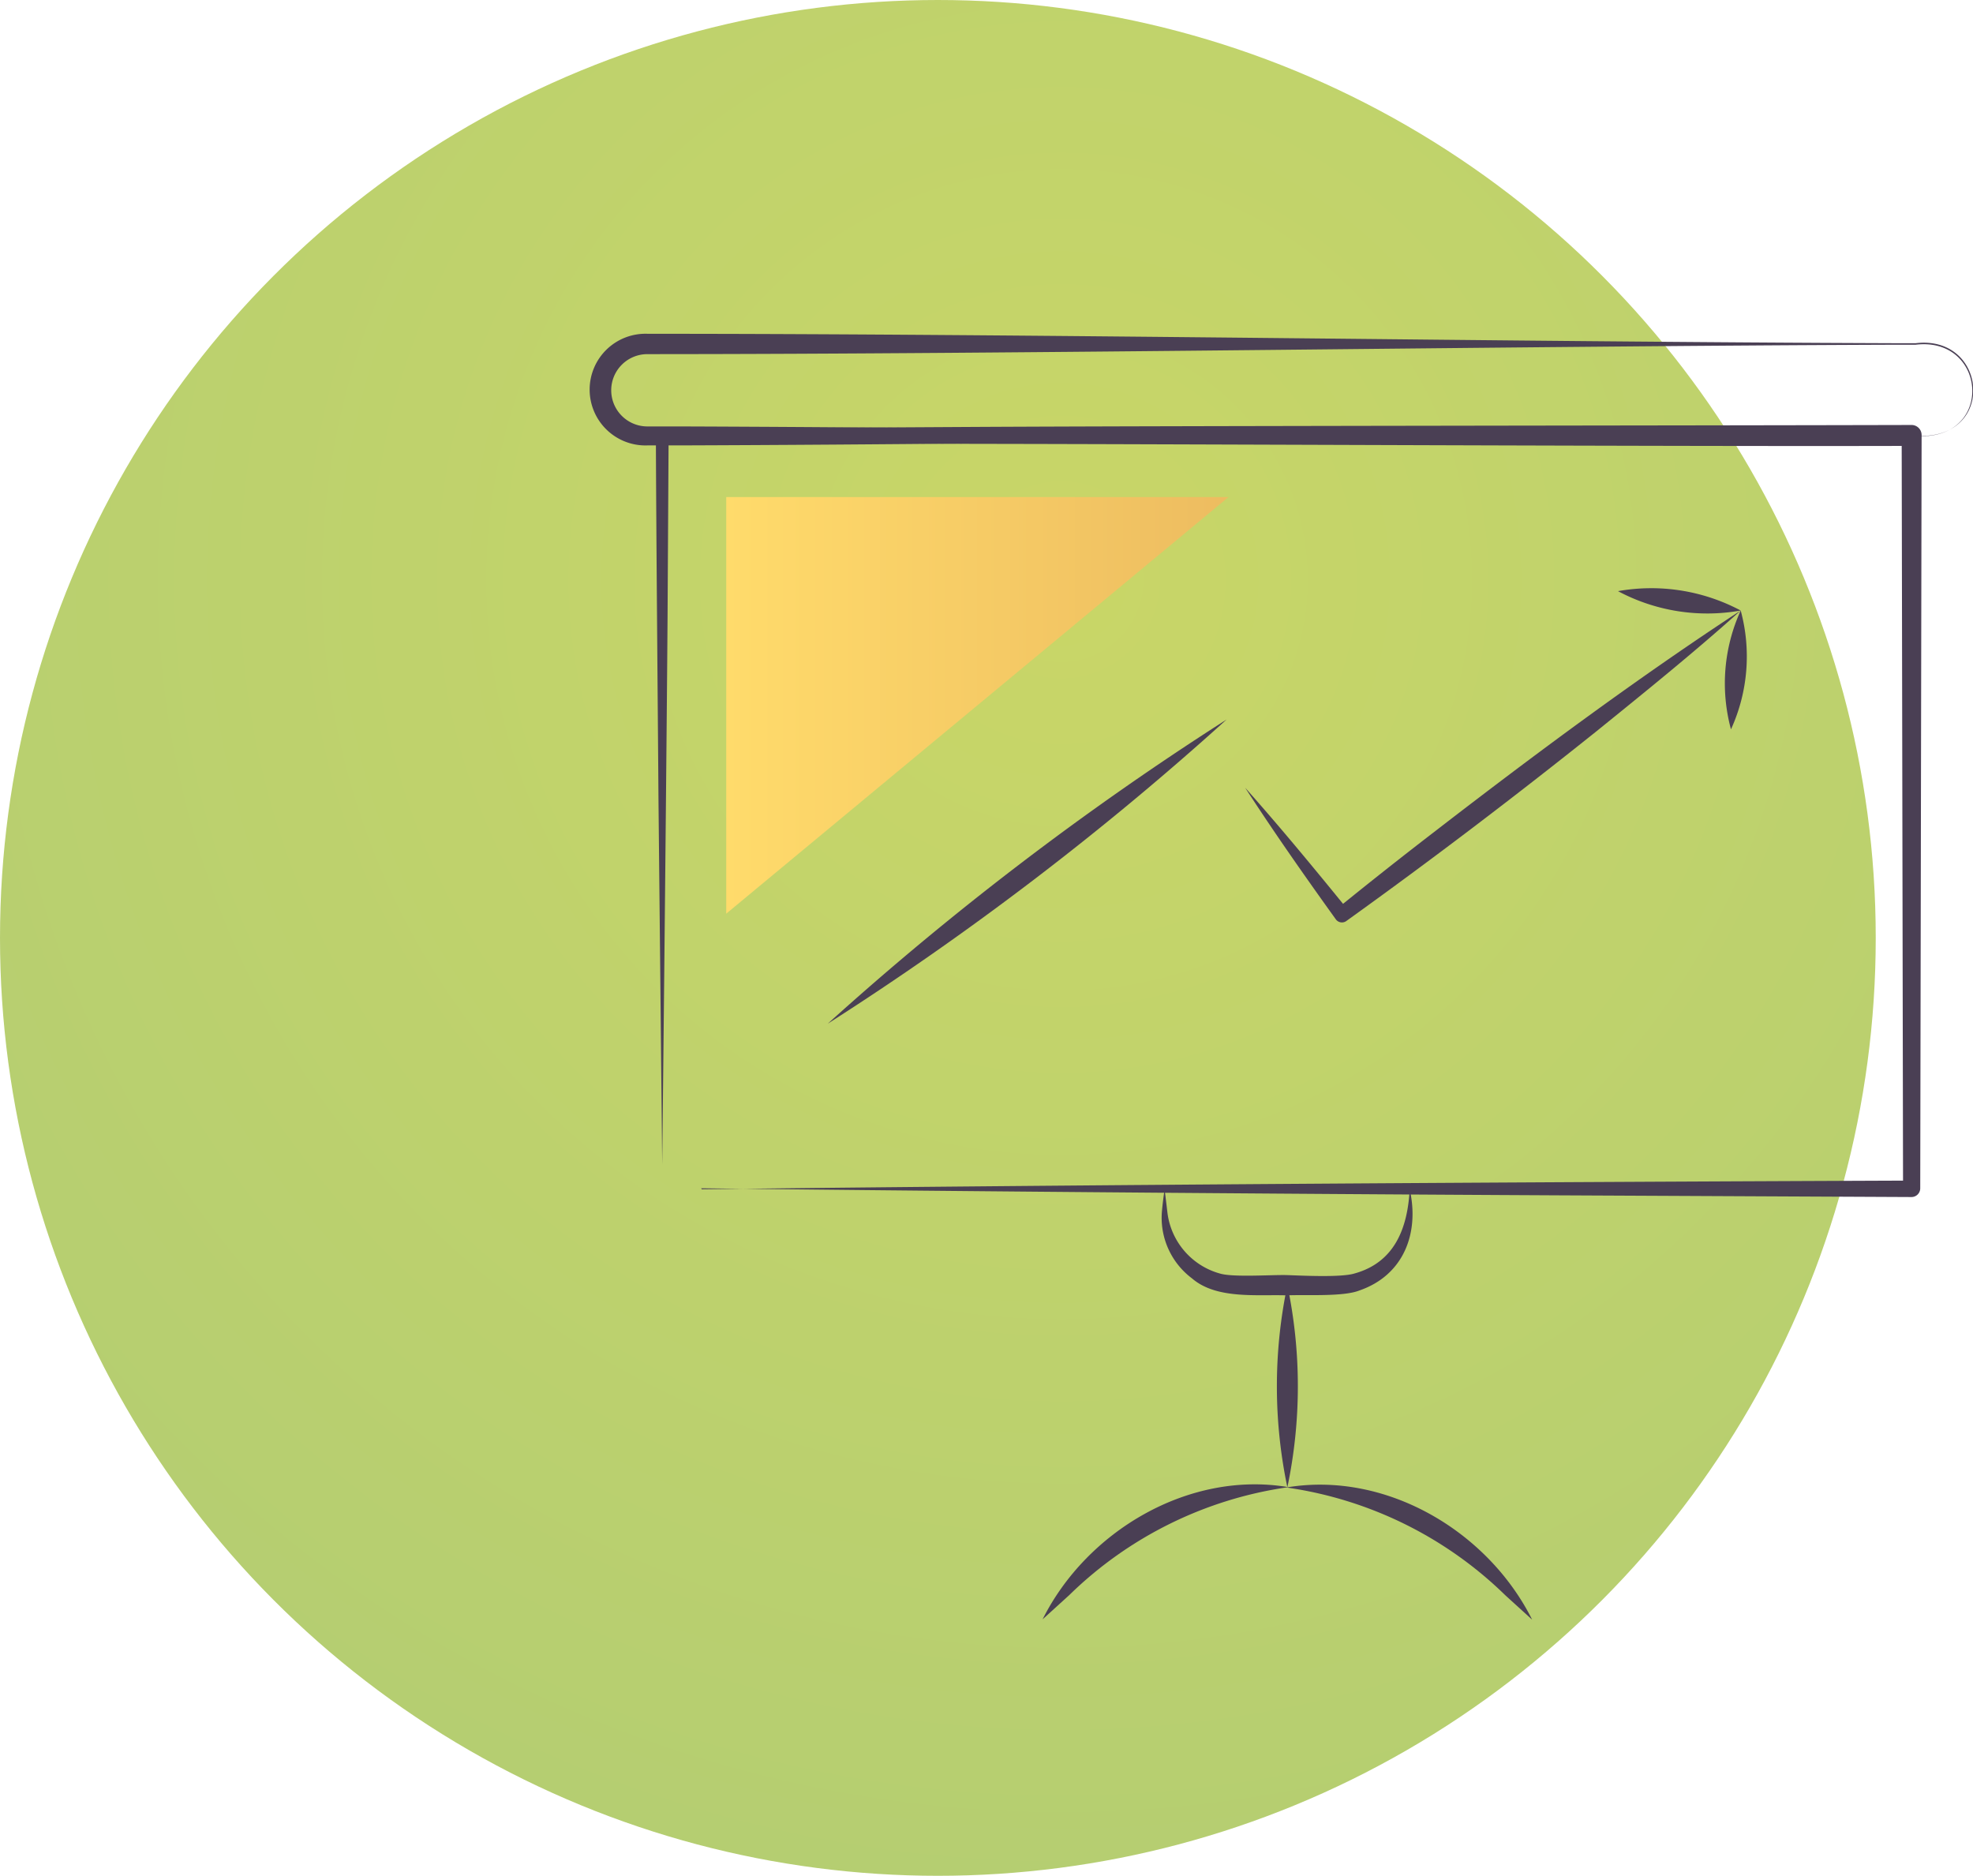
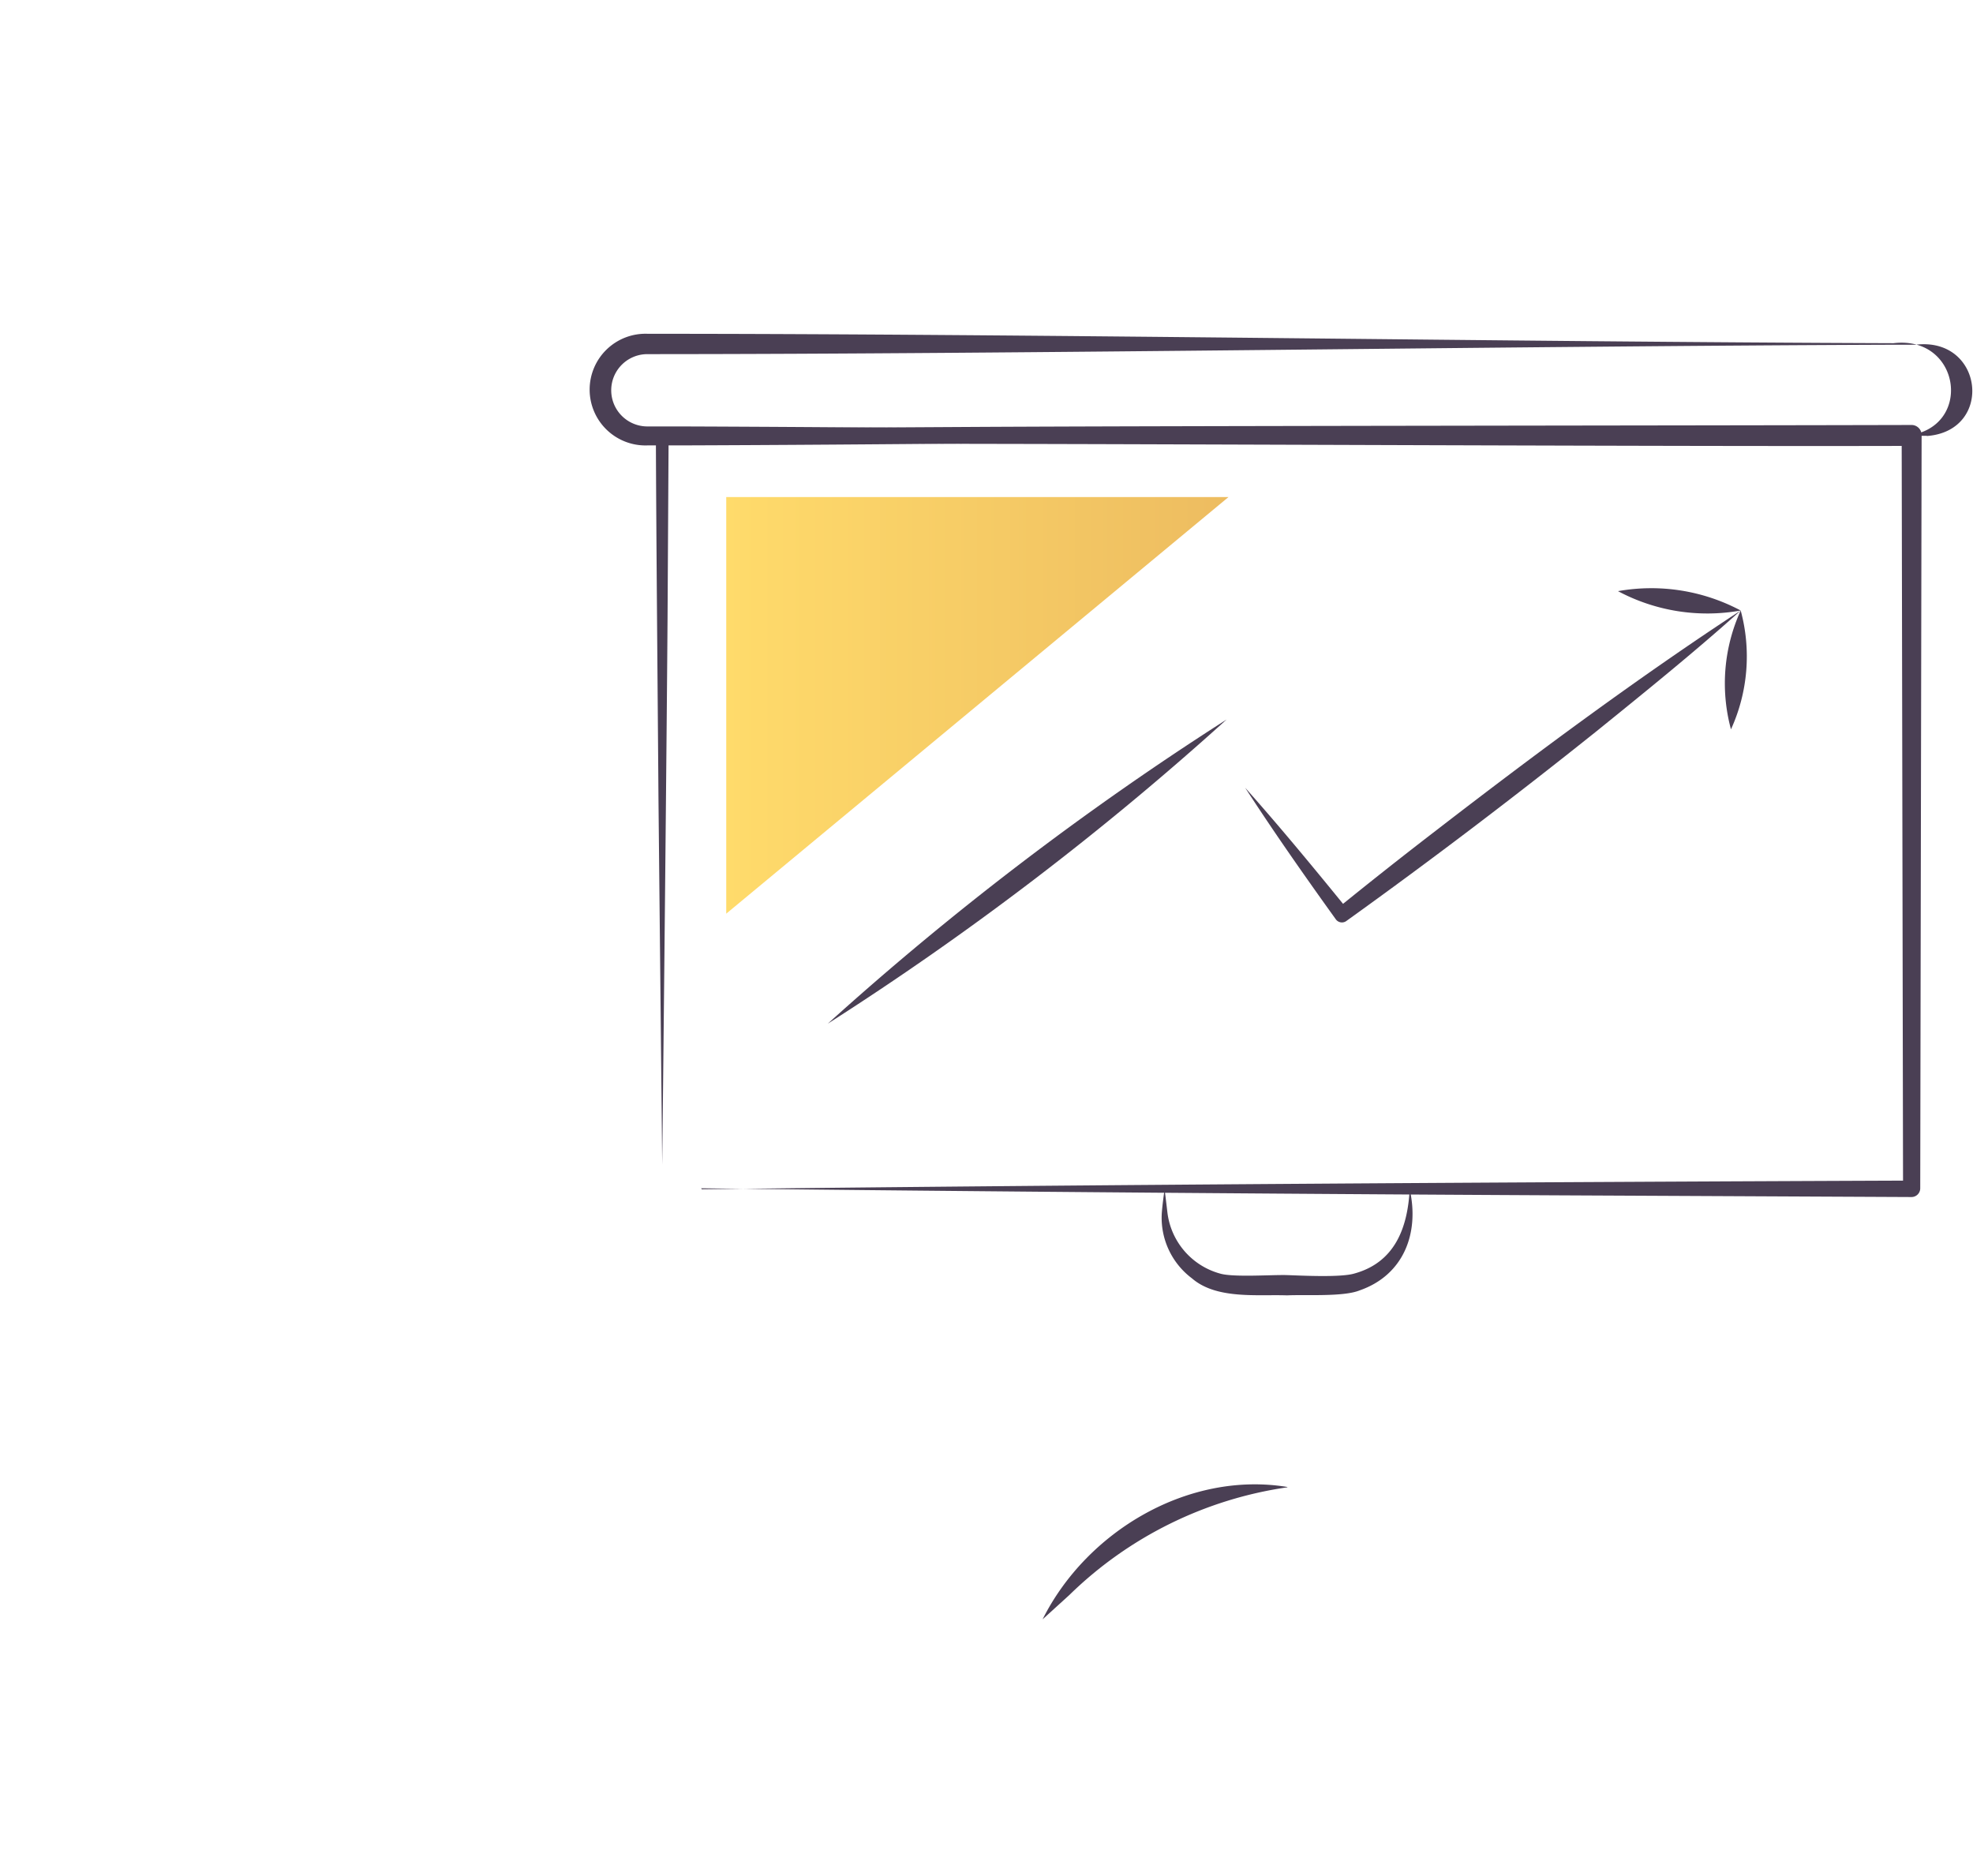
<svg xmlns="http://www.w3.org/2000/svg" viewBox="0 0 243.42 231.43">
  <defs>
    <style>.cls-1{isolation:isolate;}.cls-2{mix-blend-mode:multiply;fill:url(#Безымянный_градиент_256);}.cls-3{fill:#4a3f54;}.cls-4{fill:url(#Безымянный_градиент_153);}</style>
    <radialGradient id="Безымянный_градиент_256" cx="130.94" cy="71.54" r="162.15" gradientUnits="userSpaceOnUse">
      <stop offset="0" stop-color="#c9d667" />
      <stop offset="1" stop-color="#b5ce71" />
    </radialGradient>
    <linearGradient id="Безымянный_градиент_153" x1="89.6" y1="87.02" x2="151.57" y2="87.02" gradientUnits="userSpaceOnUse">
      <stop offset="0" stop-color="#ffdb6b" />
      <stop offset="1" stop-color="#edbc60" />
    </linearGradient>
  </defs>
  <g class="cls-1">
    <g id="Слой_81" data-name="Слой 81">
-       <circle class="cls-2" cx="115.71" cy="115.71" r="115.71" />
      <path class="cls-3" d="M1391.75,778.71c46.77-.56,102.51-.89,149.28-1.07l-1.07,1.07-.17-92.93L1541,687c-27.15.09-89.33-.22-115.59-.25l-38.53-.21.78-.79-.13,22.48c-.1,14.27-.49,52.67-.66,67.43l-.46-45c-.08-11.2-.29-33.76-.32-45a.78.78,0,0,1,.79-.78l38.53-.22c25.91-.14,88.83-.17,115.59-.24a1.24,1.24,0,0,1,1.25,1.24l-.17,92.93a1.08,1.08,0,0,1-1.07,1.08l-37.33-.18c-33.24-.15-78.72-.5-112-.9Z" transform="translate(-1305.17 -631.99)" />
-       <path class="cls-3" d="M1542.9,685.78c-47.64,0-106.16,1-153.72,1.16h-4.11a6.89,6.89,0,1,1,0-13.77c47.63,0,106.16,1,153.71,1.16h2.75c8.45-1,9.89,10.77,1.4,11.42Zm0,0c8.3-.62,7-12.28-1.4-11.26h-2.75c-47.53.17-106.1,1.15-153.71,1.16a4.46,4.46,0,1,0,0,8.92h1.37l2.74,0c47.54.17,106.11,1.13,153.72,1.15Z" transform="translate(-1305.17 -631.99)" />
+       <path class="cls-3" d="M1542.9,685.78c-47.64,0-106.16,1-153.72,1.16h-4.11a6.89,6.89,0,1,1,0-13.77c47.63,0,106.16,1,153.71,1.16c8.45-1,9.89,10.77,1.4,11.42Zm0,0c8.3-.62,7-12.28-1.4-11.26h-2.75c-47.53.17-106.1,1.15-153.71,1.16a4.46,4.46,0,1,0,0,8.92h1.37l2.74,0c47.54.17,106.11,1.13,153.72,1.15Z" transform="translate(-1305.17 -631.99)" />
      <path class="cls-3" d="M1479.09,778.71c1.22,5.38-.71,10.59-6.21,12.49-2,.8-6.74.49-8.91.6-3.67-.13-8.71.52-11.73-2.09a9.34,9.34,0,0,1-3.73-8.11c.08-1,.21-1.93.34-2.89.13,1,.24,1.93.35,2.87a8.93,8.93,0,0,0,6.49,7.53c1.65.49,6.51.13,8.28.19s6.6.31,8.28-.19c5-1.37,6.59-5.62,6.84-10.4Z" transform="translate(-1305.17 -631.99)" />
-       <path class="cls-3" d="M1464,790.55a60.7,60.7,0,0,1,0,24.93,60.7,60.7,0,0,1,0-24.93Z" transform="translate(-1305.17 -631.99)" />
      <path class="cls-3" d="M1464,815.48a48.38,48.38,0,0,0-26.9,13.29l-3.3,3c5.45-10.89,18-18.33,30.2-16.33Z" transform="translate(-1305.17 -631.99)" />
-       <path class="cls-3" d="M1464,815.48c12.24-2,24.75,5.44,30.2,16.33l-3.3-3a48.38,48.38,0,0,0-26.9-13.29Z" transform="translate(-1305.17 -631.99)" />
      <path class="cls-3" d="M1458.79,729.17c4.37,4.91,8.56,10,12.7,15.09l-1.34-.18q6-4.87,12.14-9.59c12.14-9.37,24.81-18.78,37.64-27.18-5.55,5-12,10.21-17.81,14.91-10,8-20.41,15.91-30.81,23.37a.93.93,0,0,1-1.33-.18c-3.84-5.34-7.61-10.72-11.19-16.24Z" transform="translate(-1305.17 -631.99)" />
      <path class="cls-3" d="M1519.93,707.31a21.66,21.66,0,0,1-1.2,14.66,21.66,21.66,0,0,1,1.2-14.66Z" transform="translate(-1305.17 -631.99)" />
      <path class="cls-3" d="M1407.3,758.28a371.81,371.81,0,0,1,49.2-37.52,370.75,370.75,0,0,1-49.2,37.52Z" transform="translate(-1305.17 -631.99)" />
      <path class="cls-3" d="M1519.93,707.31a23.4,23.4,0,0,1-15.14-2.39,23.46,23.46,0,0,1,15.14,2.39Z" transform="translate(-1305.17 -631.99)" />
      <polygon class="cls-4" points="151.57 61.32 89.6 61.32 89.6 112.72 151.57 61.32" />
    </g>
  </g>
</svg>